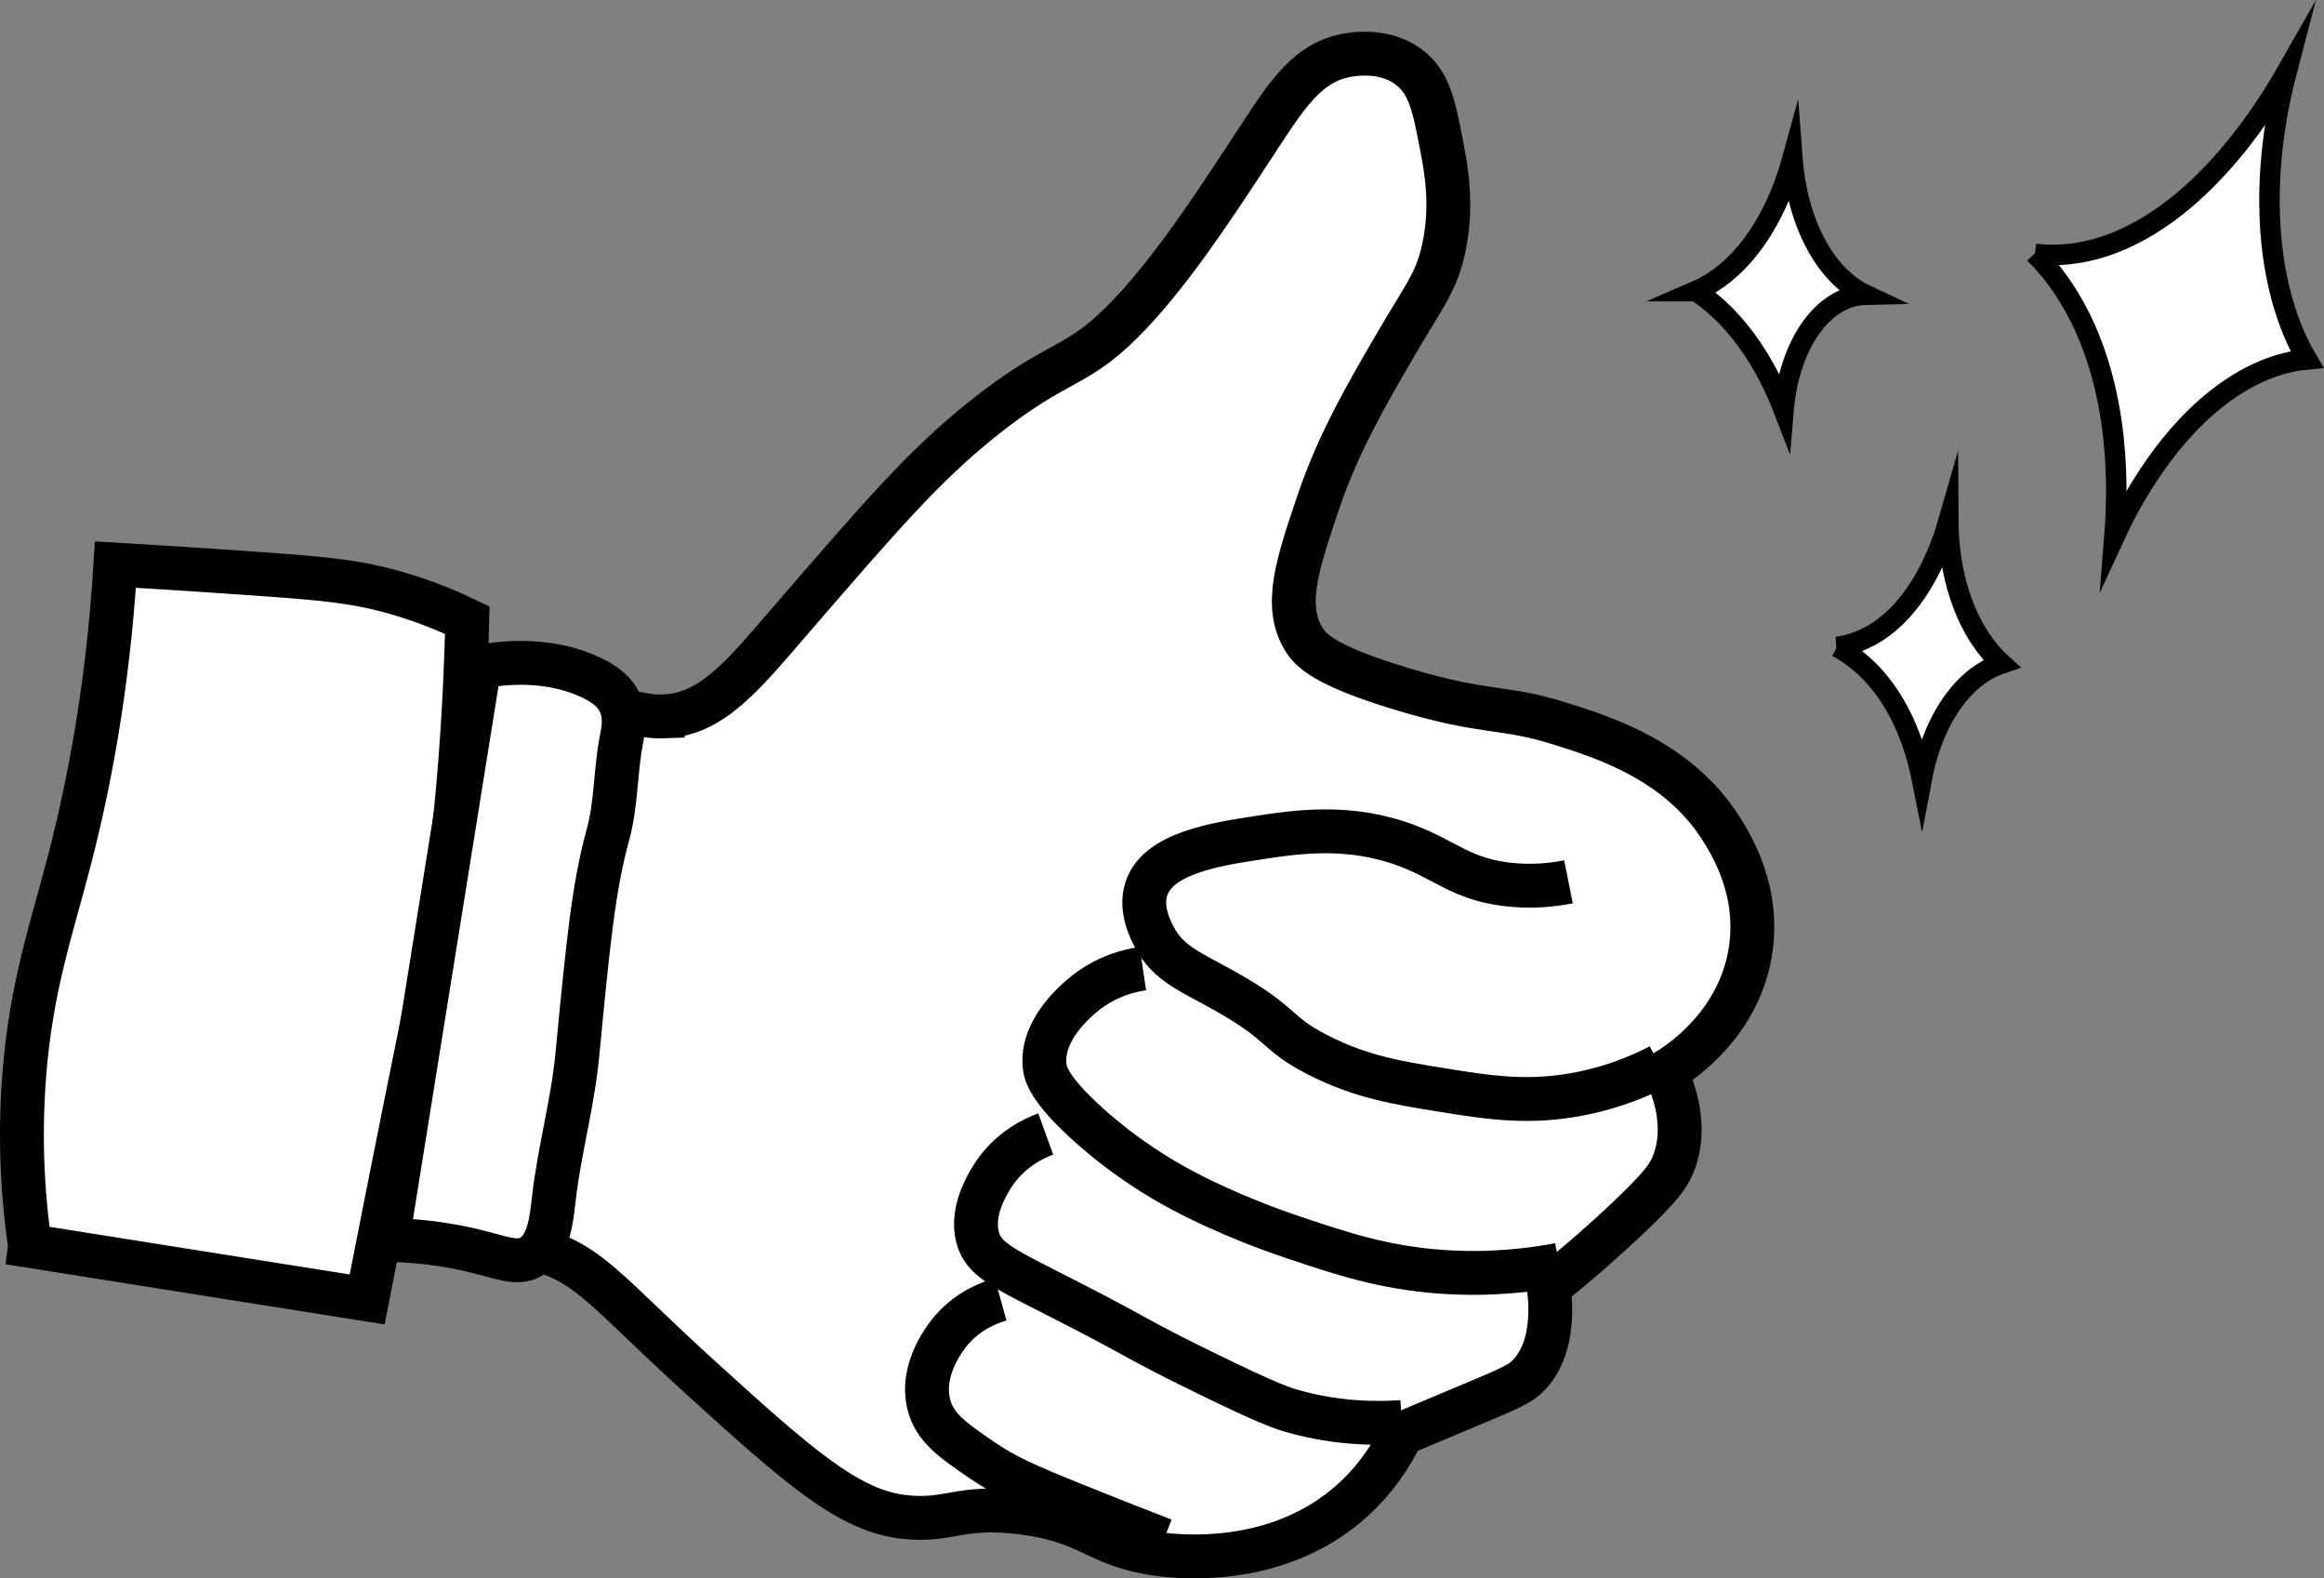
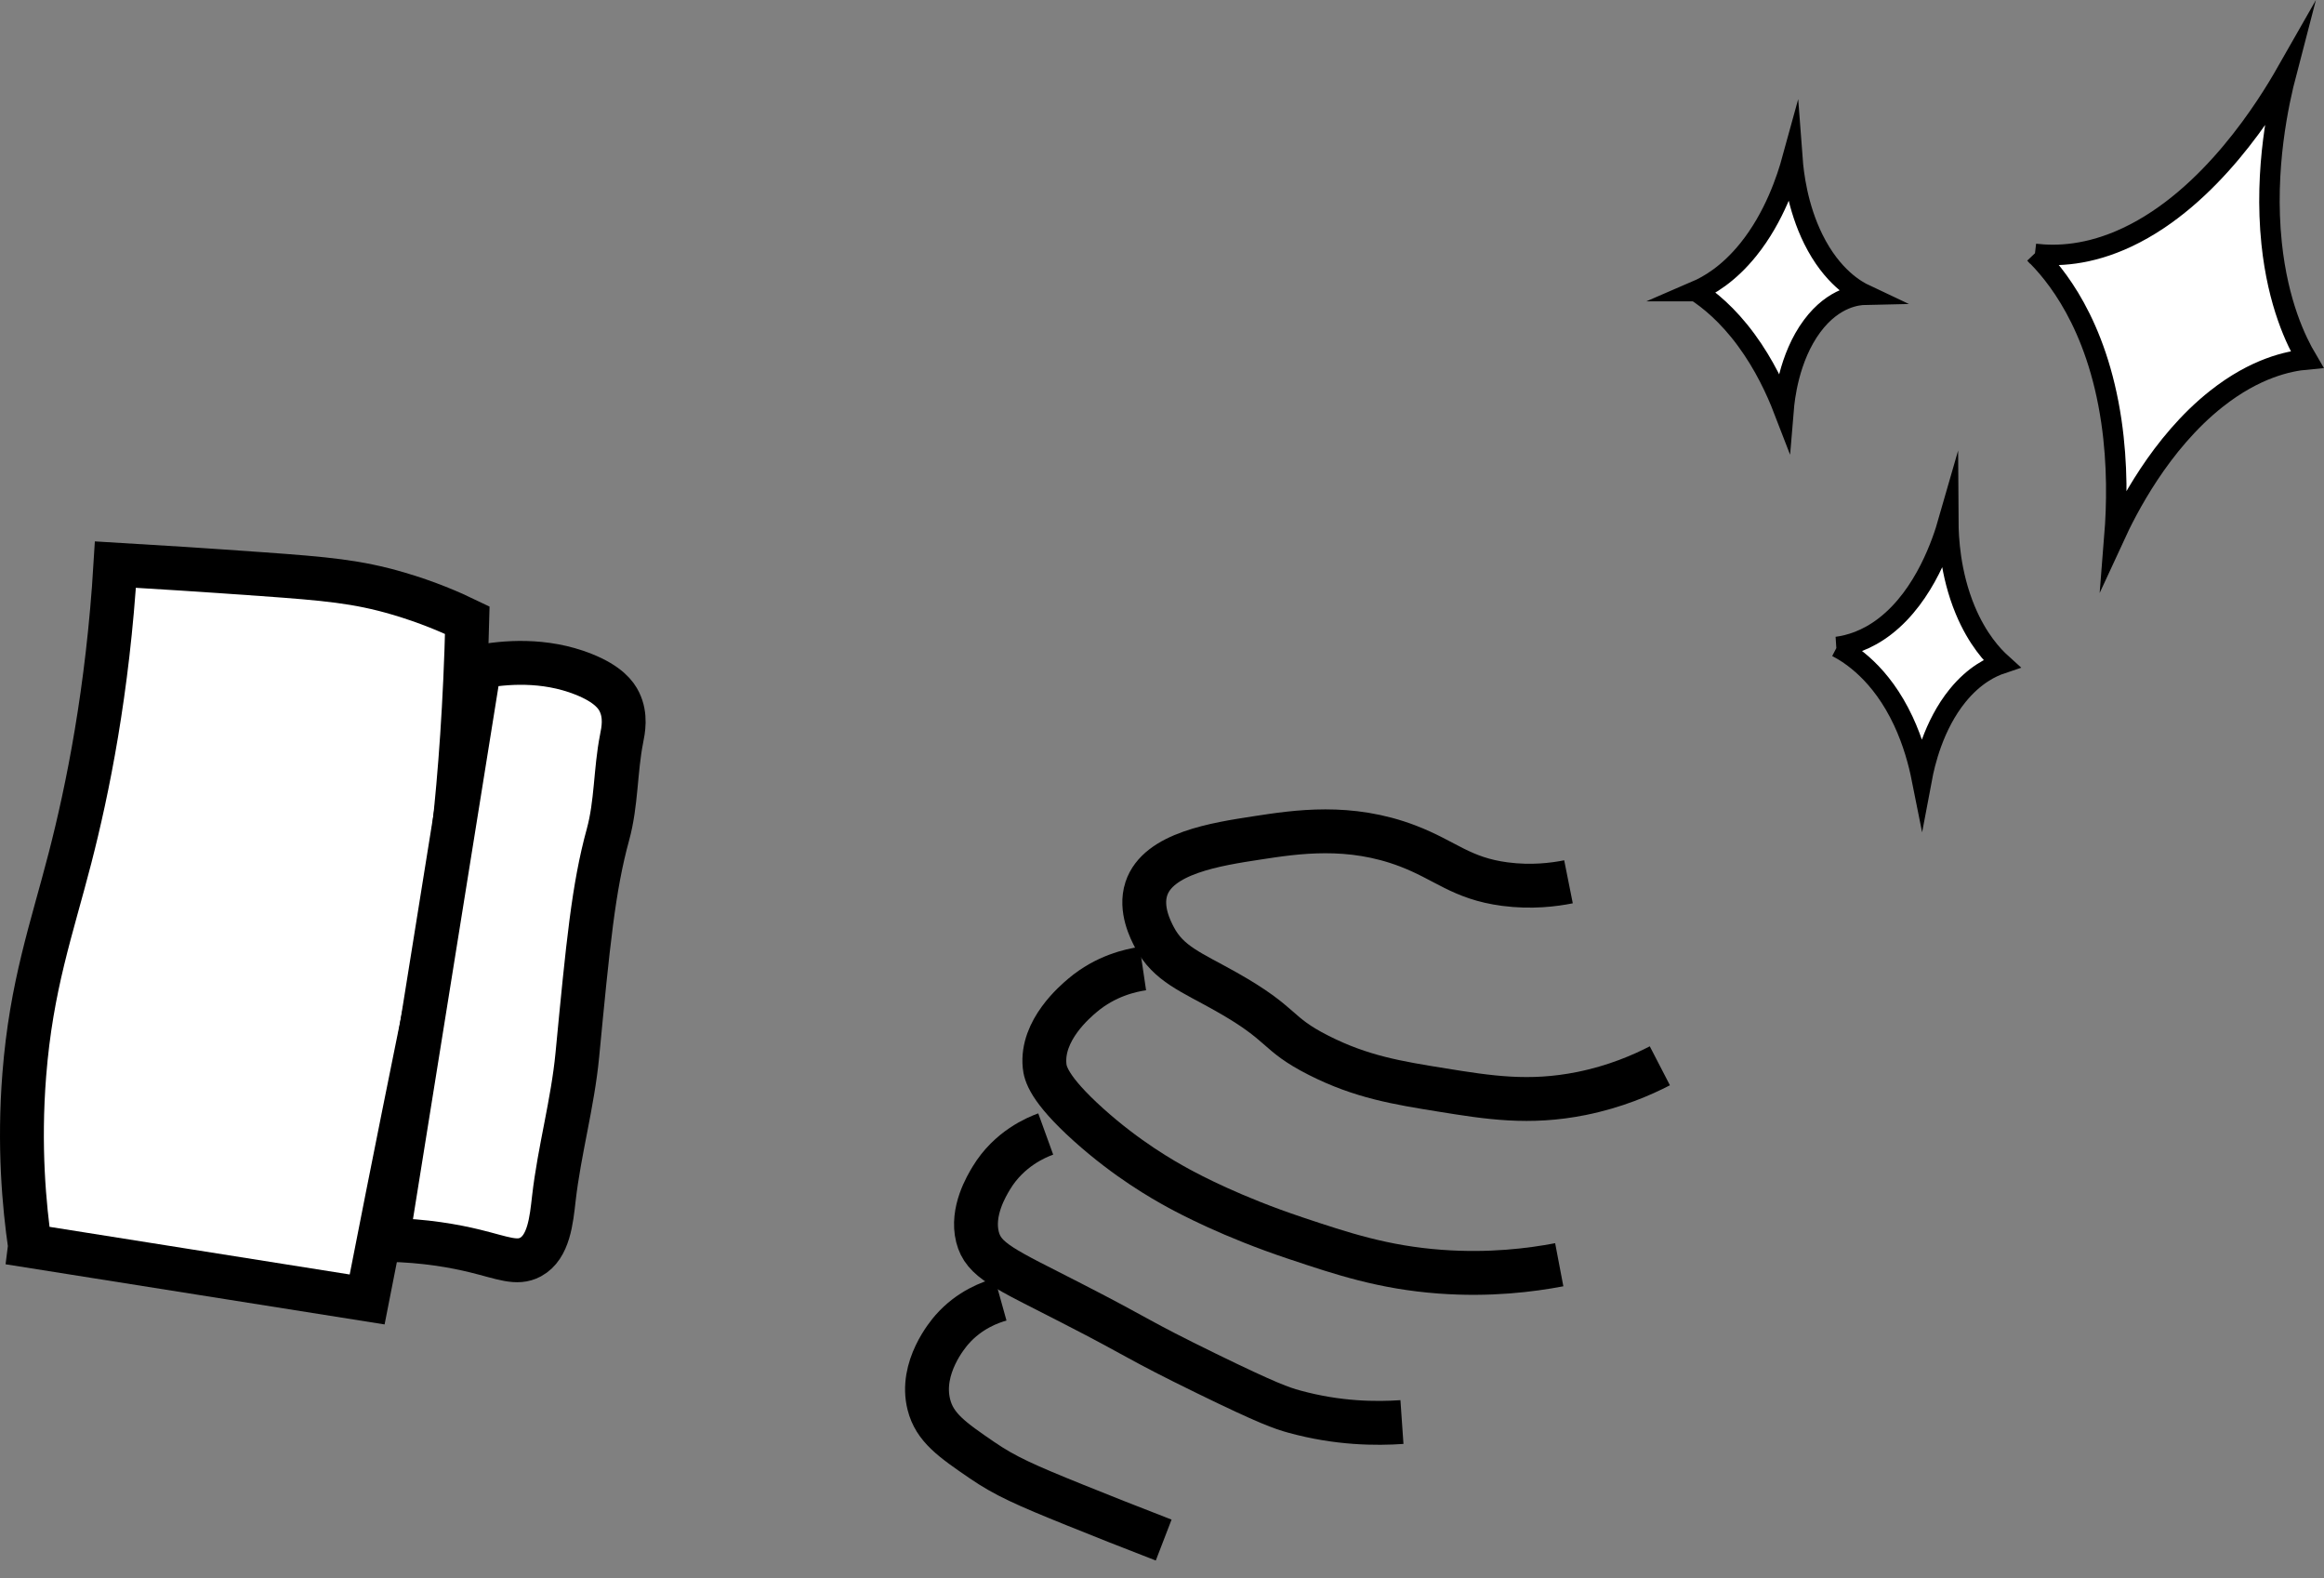
<svg xmlns="http://www.w3.org/2000/svg" id="Calque_2" viewBox="0 0 794.95 539.71">
  <rect x="0" y="0" width="794.95" height="539.71" fill="#808080" stroke="none" />
  <defs>
    <style>
      .cls-1 {
        fill: none;
      }

      .cls-1, .cls-2, .cls-3 {
        stroke: #000;
        stroke-miterlimit: 10;
      }

      .cls-1, .cls-3 {
        stroke-width: 15px;
      }

      .cls-2 {
        stroke-width: 7px;
      }

      .cls-2, .cls-3 {
        fill: #fff;
      }
    </style>
  </defs>
  <g id="Calque_9">
-     <path class="cls-3" d="M227.15,244.97c16.69-.66,27.46-14.53,44.31-34.02,29.74-34.42,44.61-51.62,64.09-67.25,27.86-22.35,32.42-16.58,51.43-36.79,13.98-14.87,27.3-35.04,38.37-51.82,13.37-20.25,20.06-32.82,34.42-36,1.94-.43,13.02-2.68,21.76,3.56,7.38,5.27,9,13.7,11.47,26.51,1.66,8.61,4.06,21.04.79,36-2.54,11.66-6.51,15.62-17.41,34.42-8.88,15.32-18.55,31.85-25.32,51.82-7.28,21.49-12.05,35.6-5.14,47.08,2.27,3.77,6.86,9.01,33.23,17.01,29.36,8.91,34.56,5.72,54.2,11.87,15.13,4.74,40.64,12.72,55.38,36,3.26,5.14,13.59,21.46,9.89,42.73-4.42,25.39-25.43,38.31-28.88,40.35,2.88,6.22,7.53,18.84,2.77,31.25-1.63,4.25-4.17,7.95-15.82,18.99-6.47,6.12-15.49,14.26-26.9,23.34,2.29,18.79-3.8,26.99-6.73,30.07-3.15,3.32-6.3,4.57-23.74,11.87-9.3,3.89-16.49,6.92-19.78,8.31-3.16,6.54-9,16.39-19.38,24.92-25.24,20.73-57.3,17.15-64.09,16.22-21.4-2.94-22.6-11.32-47.08-14.24-21.03-2.51-23.97,3.23-39.56,1.58-19.19-2.03-36.53-17.47-70.42-48.26-31.96-29.04-37.63-38.95-56.57-43.52-16.73-4.03-22.32,1.28-34.02-5.14-21.55-11.83-25.66-42.53-27.69-57.76-4.87-36.45,8.04-64.27,13.85-76.35,7.82-16.28,16.05-33.39,34.02-40.75,11.69-4.78,25.85-4.76,31.65-4.75,14.94.03,18.74,3.09,26.9,2.77Z" />
    <path class="cls-1" d="M536.52,301.54c-4.96.99-12.65,1.99-21.76.79-14.95-1.97-20.27-8.11-33.23-13.05-19.92-7.6-38.04-4.82-51.43-2.77-14.23,2.18-33.99,5.22-37.98,17.41-2.29,6.98,1.51,14.21,2.77,16.62,4.78,9.1,12.62,11.88,24.53,18.59,20.25,11.42,16.54,14.1,31.65,21.76,14.63,7.41,26.98,9.4,42.33,11.87,15.64,2.52,29.64,4.77,47.47,1.19,11.7-2.35,20.87-6.37,26.9-9.49" />
    <path class="cls-1" d="M390.93,331.21c-4.19.62-12.7,2.47-20.57,9.1-2.61,2.2-14.24,11.98-13.05,24.13.24,2.5,1.3,7.83,15.03,20.18,13.18,11.85,25.4,18.79,30.86,21.76,3.76,2.04,18.1,9.71,39.96,17.01,15.85,5.3,30.04,10.04,49.45,11.47,17,1.26,31.14-.54,40.75-2.37" />
    <path class="cls-1" d="M357.7,387.78c-3.12,1.13-12.52,4.99-18.59,15.03-1.65,2.73-6.93,11.47-4.75,20.18,2.03,8.06,9.13,10.81,32.04,22.55,24.54,12.57,21.76,12.16,46.29,24.13,21.1,10.3,25.77,11.87,30.07,13.05,14.94,4.11,28.02,4.17,36.79,3.56" />
    <path class="cls-1" d="M342.27,444.35c-3.38.94-10.63,3.48-16.62,10.29-1.29,1.47-11.15,13.01-7.91,25.71,1.98,7.79,7.85,11.92,18.2,18.99,7.95,5.43,14.63,8.4,32.04,15.43,8.3,3.35,18.43,7.38,30.07,11.87" />
  </g>
  <g id="Calque_19">
    <path class="cls-3" d="M10.25,426.06c38.44,6.1,76.89,12.2,115.33,18.3,1.56-8,3.95-20.14,6.88-34.92,8.29-41.76,13.5-66.9,15.19-75.4,5.13-25.79,10.8-65.01,12.19-121.97-5.51-2.67-13.58-6.17-23.7-9.13-13.92-4.07-24.59-5.03-46.49-6.6-20.04-1.44-37.09-2.51-50.17-3.28-2.62,43.28-9.53,77.08-15.53,100.34-6.31,24.47-13.23,43.59-15.64,74.05-1.94,24.58-.03,45.01,1.94,58.6Z" />
    <path class="cls-3" d="M132.53,423.98c12.94.26,23.06,2.13,30.01,3.83,9.36,2.29,14.25,4.59,18.94,2.05,6.25-3.38,7.13-12.63,7.97-20.02,1.88-16.47,6.45-32.57,8.03-49.07,3.67-38.18,5.51-57.28,10.49-75.42,2.91-10.61,2.51-21.88,4.64-32.67.59-2.98,1.61-7.88-.76-12.71-1.09-2.23-3.68-6.01-12.33-9.44-13.42-5.31-27.05-4.09-35.54-2.48-10.48,65.31-20.96,130.62-31.45,195.93Z" />
    <path class="cls-2" d="M580.12,99.55c4.25-1.83,11.06-5.7,17.91-14.21,8.92-11.08,13.22-24.19,15.09-31.01.38,5.06,1.69,16.42,7.15,27.45,6.44,13,14.7,17.57,17.72,18.99-2.34.05-10.64.7-18.09,10.68-8.11,10.87-9.52,25.19-9.8,28.57-2.47-6.4-6.53-15.28-12.82-23.82-6.41-8.71-12.72-13.75-17.15-16.65Z" />
    <path class="cls-2" d="M628.34,221.23c4.18-.55,10.15-2.18,16.52-7.12,13.7-10.62,19.7-29.12,21.58-35.67.03,5.28.56,17.58,5.77,30.13,4.2,10.1,9.49,15.7,12.41,18.34-3.34,1.12-9.21,3.83-14.99,10.94-8.34,10.26-11.29,23.3-12.25,28.4-1.09-5.46-2.97-12.51-6.33-19.7-7.66-16.37-18.12-22.93-22.71-25.32Z" />
    <path class="cls-2" d="M696.06,86.81c7.39.89,18.37.56,31.65-5.71,28.59-13.48,47.95-45.05,54.39-56.34-2.56,9.8-7.74,32.85-5.06,58.49,2.16,20.63,8.4,33.42,12.07,39.64-6.24.57-17.59,2.93-30.94,13.47-19.28,15.23-30.74,38.08-34.9,47.1.85-10.62,1.13-24.55-1.05-39.4-4.97-33.83-19.54-50.75-26.17-57.26Z" />
  </g>
</svg>